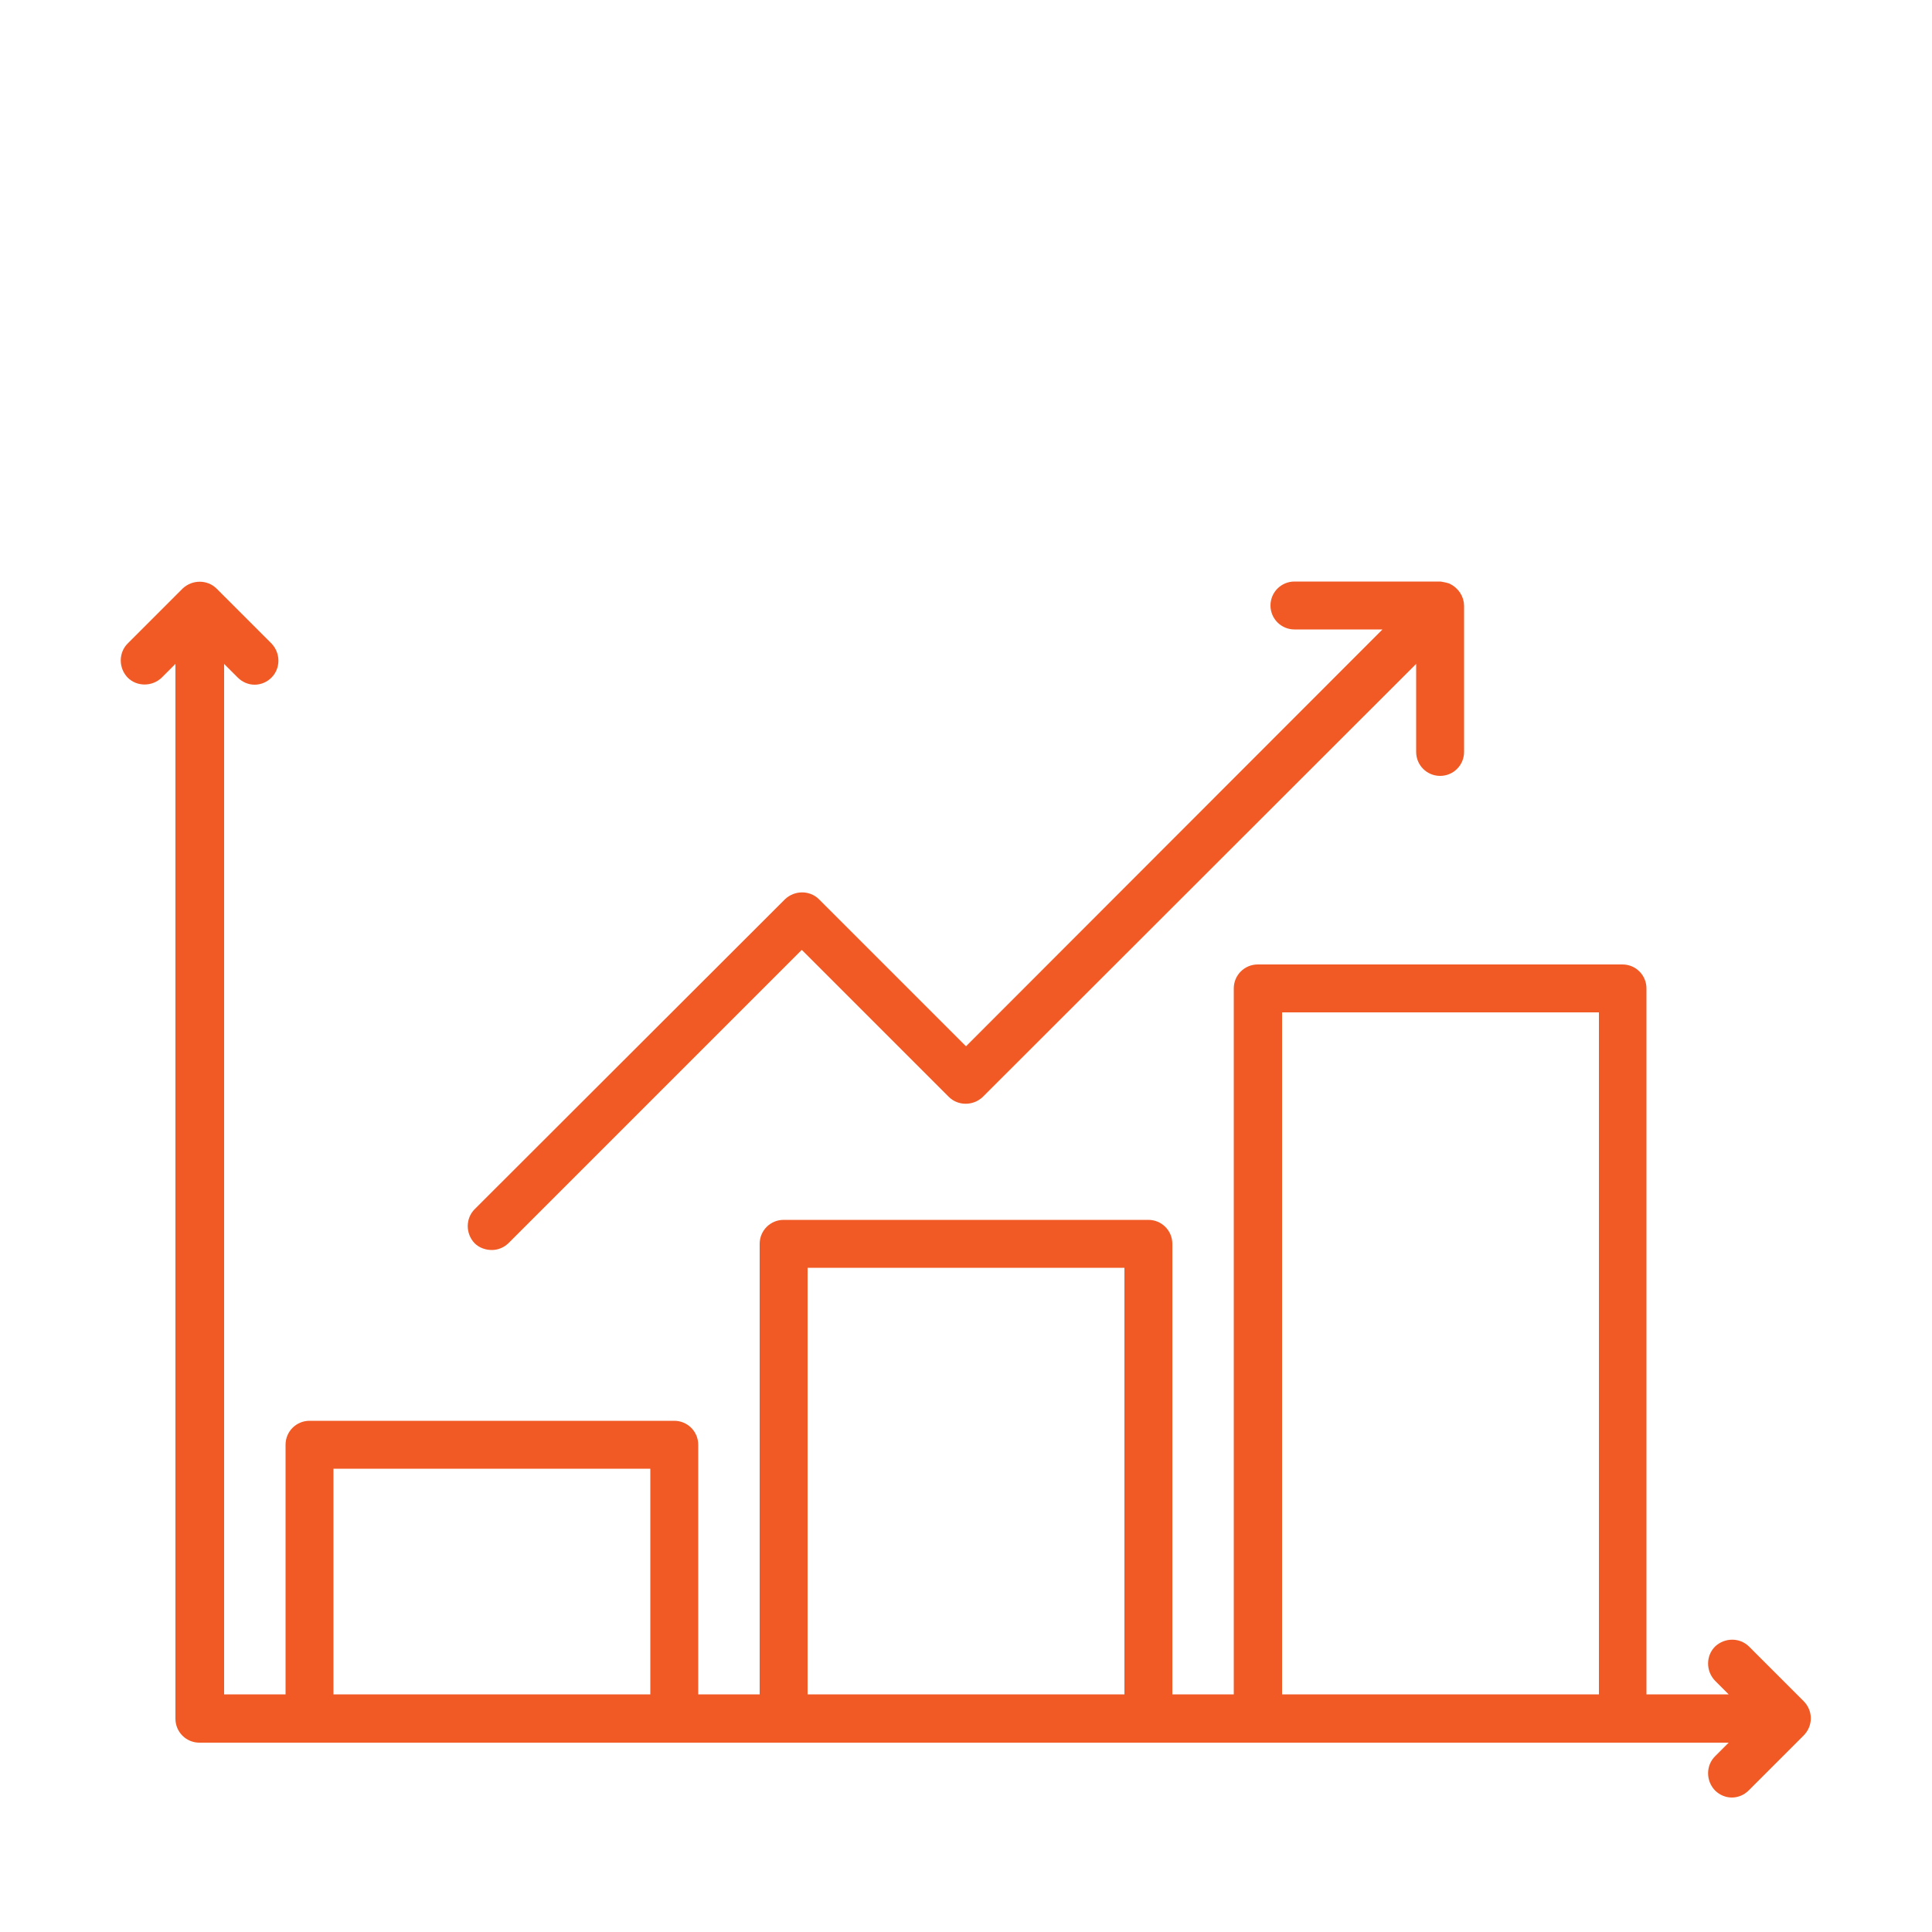
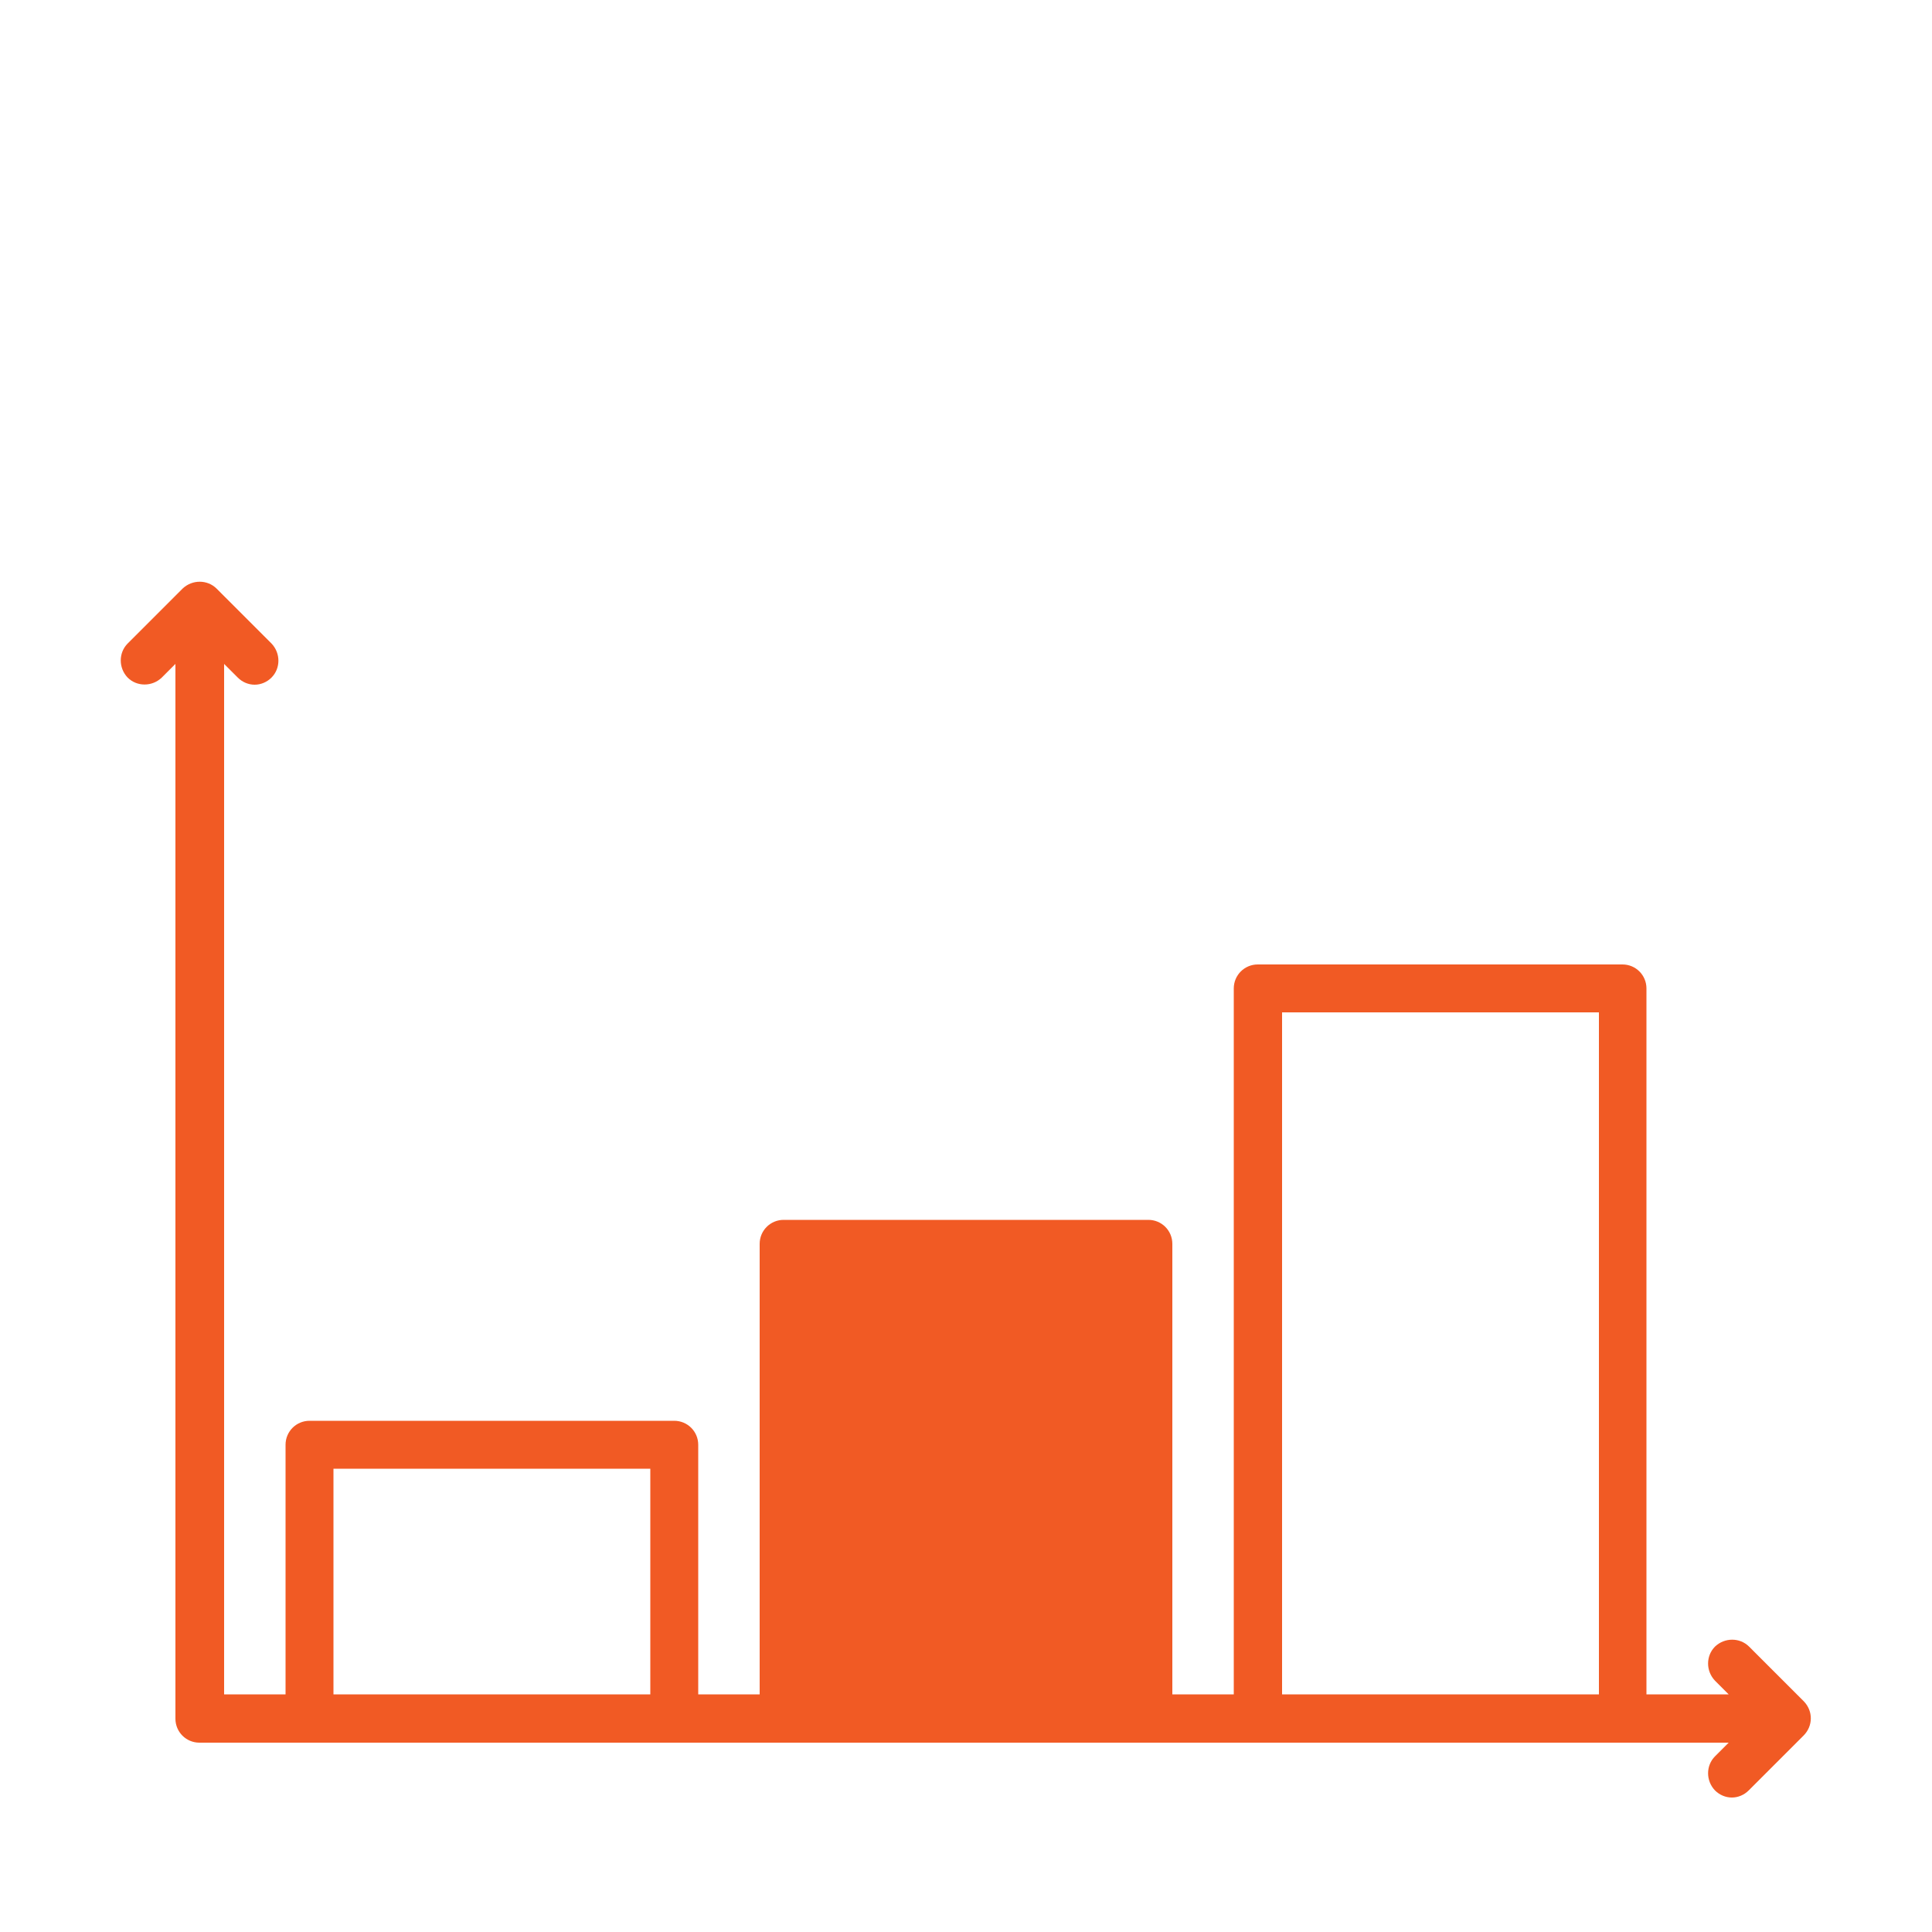
<svg xmlns="http://www.w3.org/2000/svg" version="1.1" id="Layer_1" x="0px" y="0px" viewBox="0 0 500 500" style="enable-background:new 0 0 500 500;" xml:space="preserve">
  <style type="text/css">
	.st0{fill:#F15A24;stroke:#FFFFFF;stroke-width:3;stroke-miterlimit:10;}
	.st1{fill:#F15A24;}
	.st2{fill:#F15A24;stroke:#F15A24;stroke-width:3;stroke-miterlimit:10;}
	.st3{fill-rule:evenodd;clip-rule:evenodd;fill:#F15A24;stroke:#FFFFFF;stroke-width:19.528;stroke-miterlimit:10;}
	.st4{fill:#FFFFFF;stroke:#F15A24;stroke-width:8.586;stroke-miterlimit:10;}
	.st5{fill:#FFFFFF;stroke:#F15A24;stroke-width:8.586;stroke-linecap:round;stroke-linejoin:round;stroke-miterlimit:10;}
	.st6{fill:#BBDEFB;stroke:#F15A24;stroke-width:8.586;stroke-linecap:round;stroke-linejoin:round;stroke-miterlimit:10;}
	.st7{fill:none;stroke:#F15A24;stroke-width:9.747;stroke-miterlimit:10;}
	.st8{fill-rule:evenodd;clip-rule:evenodd;fill:#FFFFFF;stroke:#F15A24;stroke-width:9.28;stroke-miterlimit:2.613;}
	.st9{fill:#F15A24;stroke:#FFFFFF;stroke-width:0.808;stroke-miterlimit:10;}
	.st10{fill:#FFFFFF;stroke:#F15A24;stroke-width:8.5;stroke-linecap:round;stroke-linejoin:round;stroke-miterlimit:10;}
	.st11{fill:#FFFFFF;stroke:#F15A24;stroke-width:8.5;stroke-miterlimit:10;}
	.st12{fill:#F15A24;stroke:#FFFFFF;stroke-width:2.538;stroke-miterlimit:10;}
</style>
  <g>
-     <path class="st2" d="M465.8,441.4l-14.2-14.2c-1.8-1.8-4.8-1.8-6.7,0c-1.8,1.8-1.8,4.8,0,6.7l6.1,6.1h-26.4V255.8   c0-2.6-2.1-4.7-4.7-4.7h-94.4c-2.6,0-4.7,2.1-4.7,4.7V440h-18.9V321.9c0-2.6-2.1-4.7-4.7-4.7h-94.4c-2.6,0-4.7,2.1-4.7,4.7V440   h-18.9v-66.1c0-2.6-2.1-4.7-4.7-4.7H80.1c-2.6,0-4.7,2.1-4.7,4.7V440H56.5V168.2l6.1,6.1c0.9,0.9,2.1,1.4,3.3,1.4   c1.2,0,2.4-0.5,3.3-1.4c1.8-1.8,1.8-4.8,0-6.7l-14.2-14.2c-1.8-1.8-4.8-1.8-6.7,0l-14.2,14.2c-1.8,1.8-1.8,4.8,0,6.7   c1.8,1.8,4.8,1.8,6.7,0l6.1-6.1v276.6c0,2.6,2.1,4.7,4.7,4.7H451l-6.1,6.1c-1.8,1.8-1.8,4.8,0,6.7c0.9,0.9,2.1,1.4,3.3,1.4   c1.2,0,2.4-0.5,3.3-1.4l14.2-14.2C467.6,446.2,467.6,443.3,465.8,441.4z M84.8,440v-61.4h85V440H84.8z M207.5,440V326.6h85V440   H207.5z M330.3,440V260.5h85V440H330.3z" />
-     <path class="st2" d="M127.3,322c1.2,0,2.4-0.5,3.3-1.4l76.9-76.9l39.1,39.1c1.8,1.8,4.8,1.8,6.7,0L368,168.2v26.4   c0,2.6,2.1,4.7,4.7,4.7c2.6,0,4.7-2.1,4.7-4.7v-37.8c0-1.9-1.2-3.6-2.9-4.4c-0.6-0.2-1.8-0.4-1.8-0.4H335c-2.6,0-4.7,2.1-4.7,4.7   c0,2.6,2.1,4.7,4.7,4.7h26.4L250,272.9l-39.1-39.1c-1.8-1.8-4.8-1.8-6.7,0L123.9,314c-1.8,1.8-1.8,4.8,0,6.7   C124.8,321.6,126.1,322,127.3,322z" />
+     <path class="st2" d="M465.8,441.4l-14.2-14.2c-1.8-1.8-4.8-1.8-6.7,0c-1.8,1.8-1.8,4.8,0,6.7l6.1,6.1h-26.4V255.8   c0-2.6-2.1-4.7-4.7-4.7h-94.4c-2.6,0-4.7,2.1-4.7,4.7V440h-18.9V321.9c0-2.6-2.1-4.7-4.7-4.7h-94.4c-2.6,0-4.7,2.1-4.7,4.7V440   h-18.9v-66.1c0-2.6-2.1-4.7-4.7-4.7H80.1c-2.6,0-4.7,2.1-4.7,4.7V440H56.5V168.2l6.1,6.1c0.9,0.9,2.1,1.4,3.3,1.4   c1.2,0,2.4-0.5,3.3-1.4c1.8-1.8,1.8-4.8,0-6.7l-14.2-14.2c-1.8-1.8-4.8-1.8-6.7,0l-14.2,14.2c-1.8,1.8-1.8,4.8,0,6.7   c1.8,1.8,4.8,1.8,6.7,0l6.1-6.1v276.6c0,2.6,2.1,4.7,4.7,4.7H451l-6.1,6.1c-1.8,1.8-1.8,4.8,0,6.7c0.9,0.9,2.1,1.4,3.3,1.4   c1.2,0,2.4-0.5,3.3-1.4l14.2-14.2C467.6,446.2,467.6,443.3,465.8,441.4z M84.8,440v-61.4h85V440H84.8z M207.5,440h85V440   H207.5z M330.3,440V260.5h85V440H330.3z" />
  </g>
</svg>